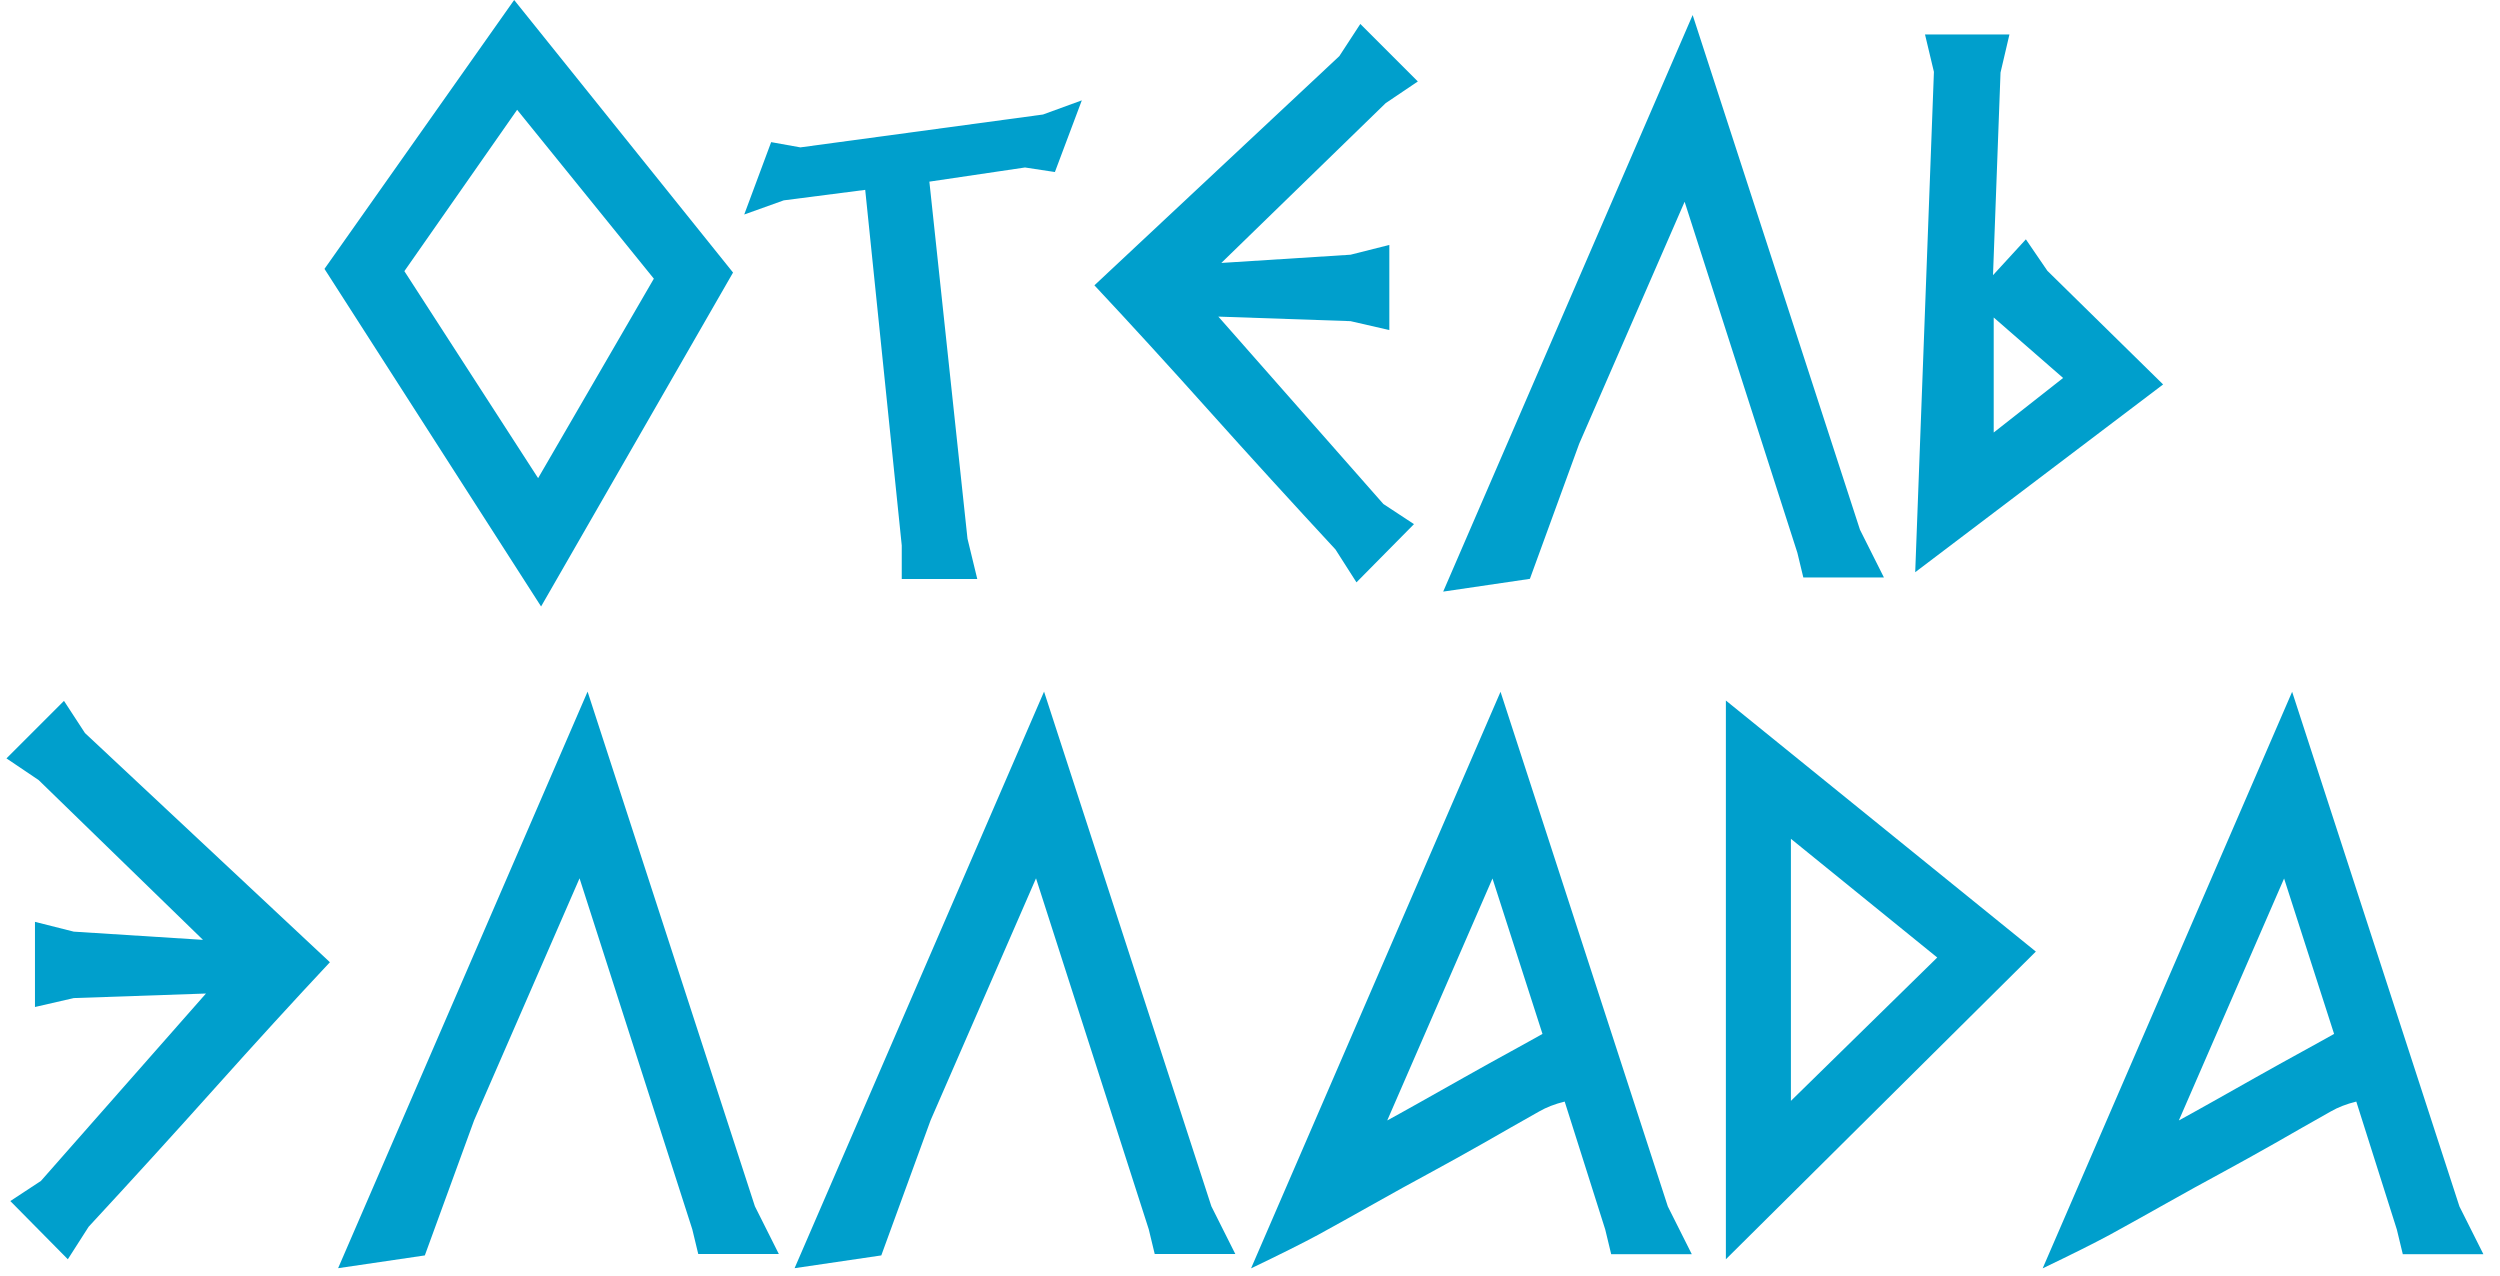
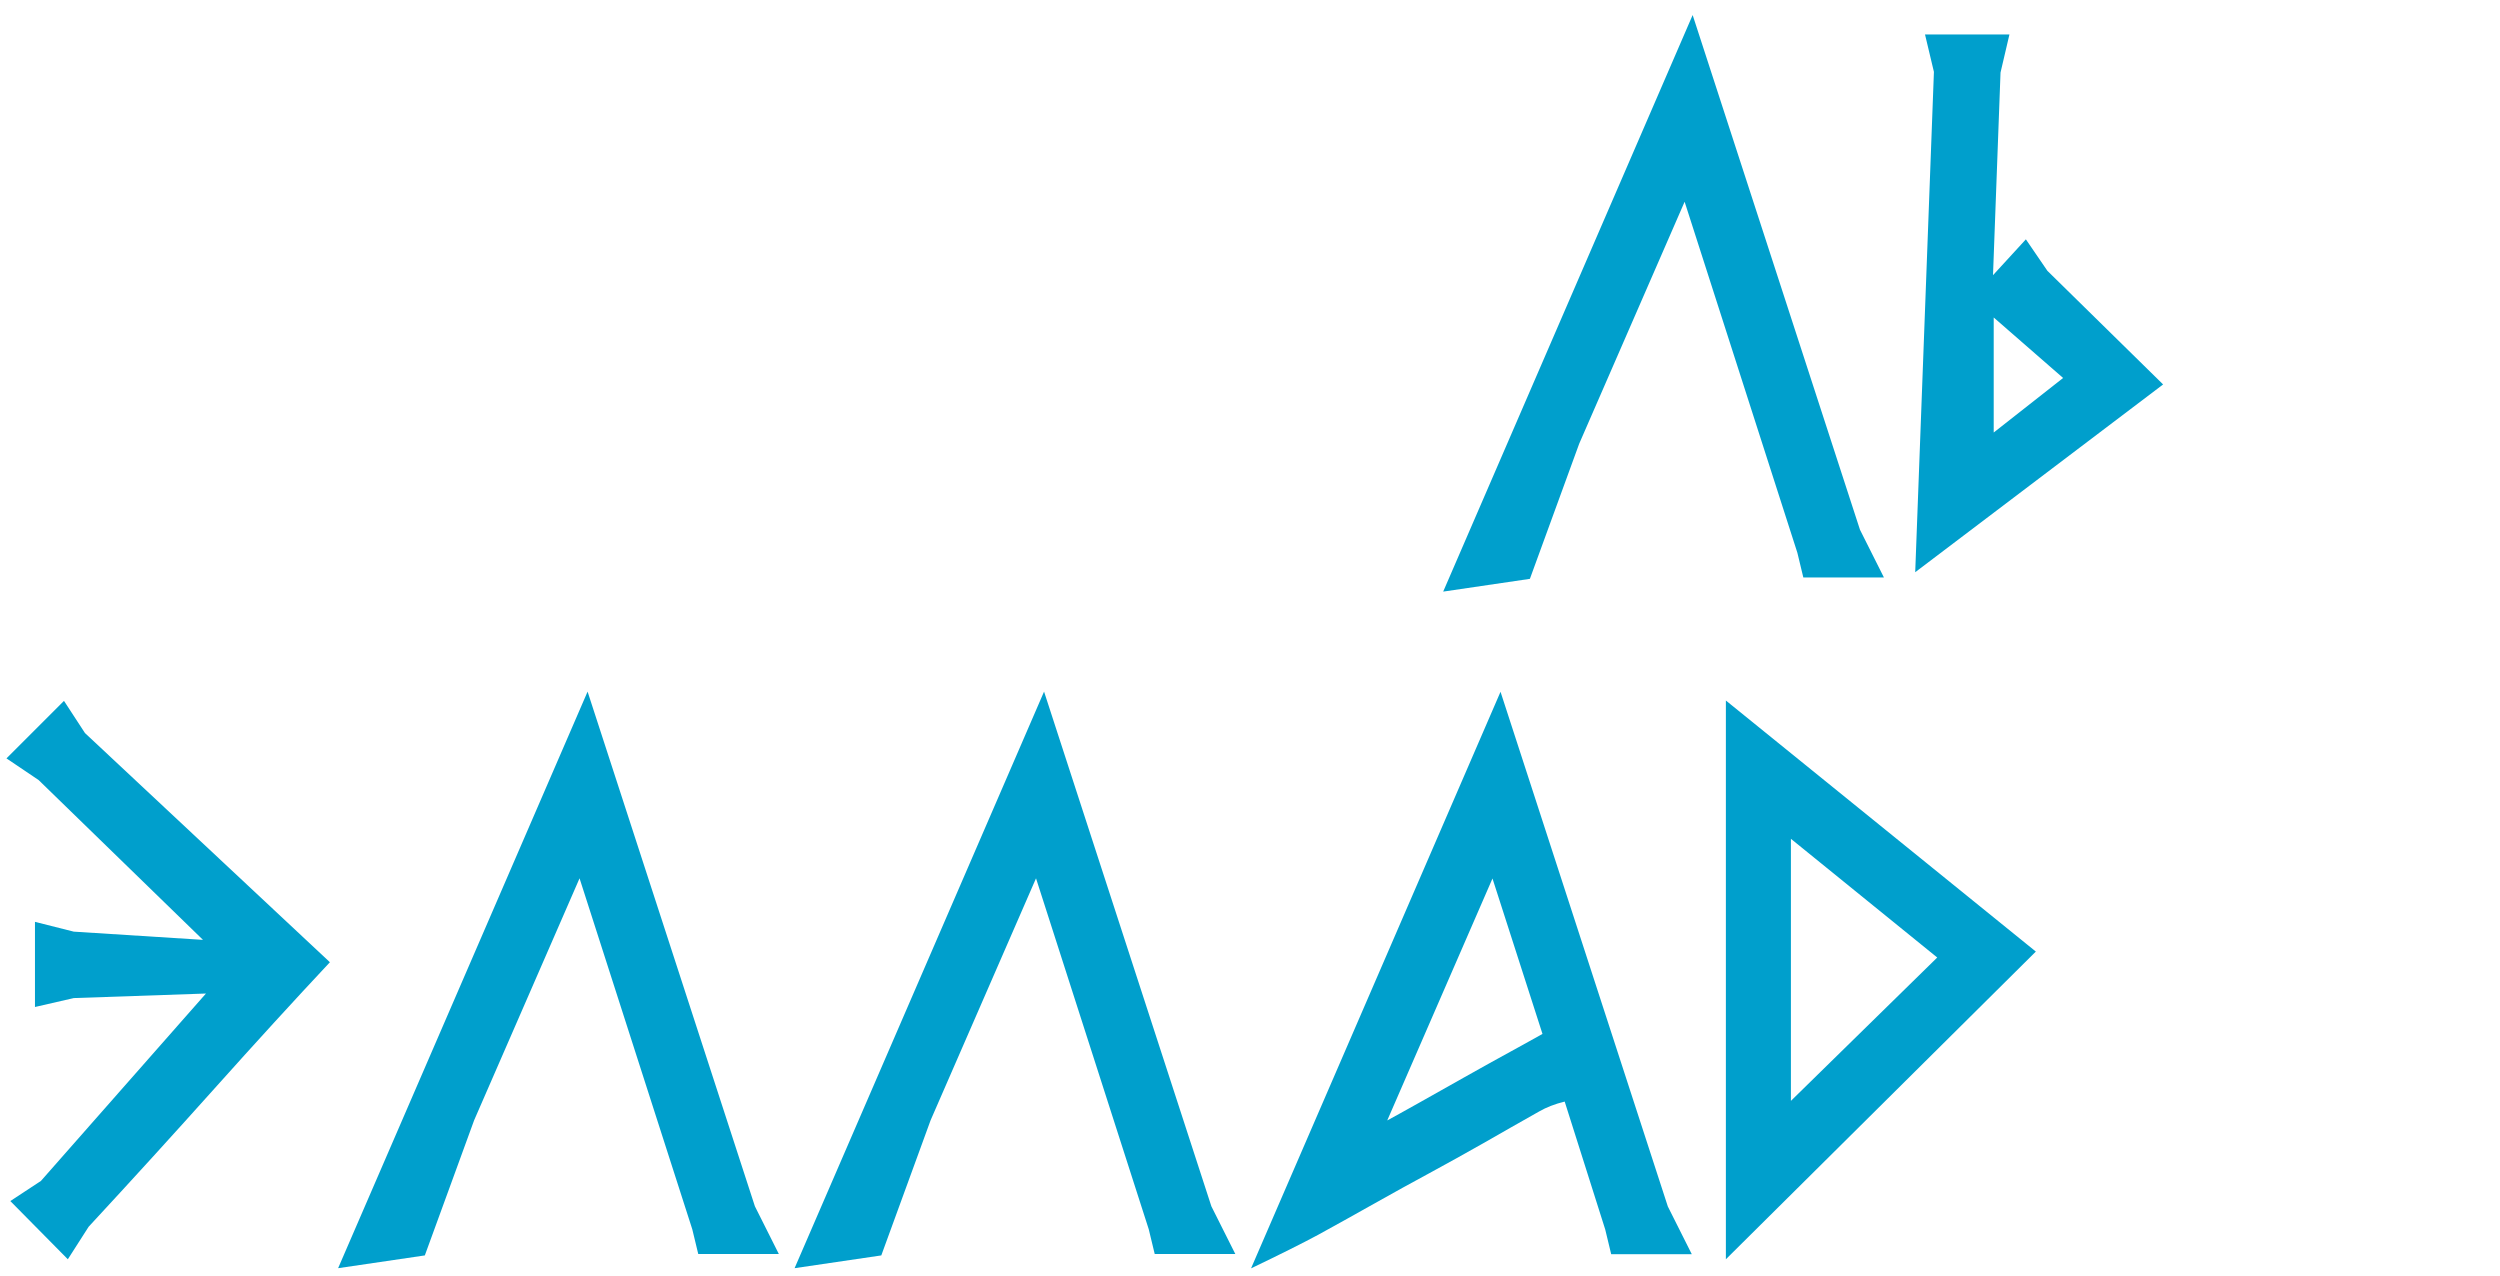
<svg xmlns="http://www.w3.org/2000/svg" width="143" height="73" viewBox="0 0 143 73" fill="none">
-   <path d="M18.56 15.38L29.41 0L41.93 15.59L30.95 34.69L18.56 15.38ZM30.78 27.35L37.4 15.94L29.58 6.28L23.13 15.51L30.78 27.35Z" fill="#009FCC" />
-   <path d="M49.49 10.86L44.83 11.46L42.57 12.27L44.11 8.13L45.78 8.43L59.66 6.55L61.88 5.74L60.34 9.84L58.63 9.58L53.16 10.39L55.34 30.81L55.9 33.12H51.58V31.2L49.49 10.86Z" fill="#009FCC" />
-   <path d="M69.18 23.52C66.87 20.94 64.68 18.54 62.6 16.32L76.61 3.21L77.81 1.37L81.1 4.66L79.26 5.9L69.86 15.04L77.25 14.57L79.47 14.01V18.88L77.25 18.37L69.69 18.11L79.13 28.83L80.88 29.98L77.59 33.31L76.39 31.43C73.9 28.74 71.49 26.1 69.18 23.52Z" fill="#009FCC" />
  <path d="M90.33 25.38L87.51 33.11L82.55 33.84L96.82 0.86L106.39 30.3L107.76 33.03H103.15L102.81 31.62L96.36 11.54L90.33 25.38Z" fill="#009FCC" />
  <path d="M117.11 15.49L123.73 21.99L109.55 32.73L110.62 4.11L110.11 1.97H114.94L114.43 4.15L114 15.74L115.88 13.69L117.11 15.49ZM118.01 21.62L114.04 18.16V24.74L118.01 21.62Z" fill="#009FCC" />
  <path d="M3.88 72.03L0.59 68.7L2.34 67.55L11.78 56.83L4.22 57.09L2 57.6V52.73L4.22 53.29L11.61 53.76L2.21 44.62L0.37 43.38L3.66 40.09L4.86 41.93L18.87 55.04C16.79 57.26 14.6 59.66 12.29 62.24C9.98 64.82 7.58 67.46 5.07 70.17L3.88 72.03Z" fill="#009FCC" />
  <path d="M27.12 64.08L24.3 71.81L19.34 72.54L33.61 39.56L43.18 69L44.55 71.73H39.94L39.6 70.32L33.15 50.24L27.12 64.08Z" fill="#009FCC" />
  <path d="M53.23 64.08L50.41 71.81L45.45 72.54L59.72 39.56L69.29 69L70.66 71.73H66.05L65.71 70.32L59.26 50.24L53.23 64.08Z" fill="#009FCC" />
-   <path d="M89.5 63.01C88.93 63.15 88.45 63.34 88.05 63.57C86.94 64.2 85.87 64.8 84.85 65.39C83.83 65.97 82.8 66.54 81.77 67.1C80.74 67.65 79.71 68.23 78.67 68.81C77.63 69.4 76.54 70 75.4 70.63C74.49 71.12 73.21 71.76 71.56 72.55L85.83 39.57L95.4 69.01L96.77 71.74H92.16L91.82 70.33L89.5 63.01ZM81.17 63.08C82 62.61 82.87 62.12 83.78 61.61C84.69 61.1 85.56 60.61 86.39 60.16C87.22 59.71 87.83 59.36 88.23 59.14L85.37 50.25L79.35 64.09C79.73 63.88 80.34 63.55 81.17 63.08Z" fill="#009FCC" />
+   <path d="M89.5 63.01C88.93 63.15 88.45 63.34 88.05 63.57C86.94 64.2 85.87 64.8 84.85 65.39C83.83 65.97 82.8 66.54 81.77 67.1C80.74 67.65 79.71 68.23 78.67 68.81C77.63 69.4 76.54 70 75.4 70.63C74.49 71.12 73.21 71.76 71.56 72.55L85.83 39.57L95.4 69.01L96.77 71.74H92.16L91.82 70.33L89.5 63.01M81.17 63.08C82 62.61 82.87 62.12 83.78 61.61C84.69 61.1 85.56 60.61 86.39 60.16C87.22 59.71 87.83 59.36 88.23 59.14L85.37 50.25L79.35 64.09C79.73 63.88 80.34 63.55 81.17 63.08Z" fill="#009FCC" />
  <path d="M116.45 54.43L98.72 72.03V40.07L116.45 54.43ZM110.81 54.77L102.44 47.98V62.97L110.81 54.77Z" fill="#009FCC" />
-   <path d="M134.78 63.01C134.21 63.15 133.73 63.34 133.33 63.57C132.22 64.2 131.15 64.8 130.13 65.39C129.11 65.97 128.08 66.54 127.05 67.1C126.02 67.65 124.99 68.23 123.95 68.81C122.91 69.4 121.82 70 120.68 70.63C119.77 71.12 118.49 71.76 116.84 72.55L131.11 39.57L140.68 69.01L142.05 71.74H137.44L137.1 70.33L134.78 63.01ZM126.45 63.08C127.28 62.61 128.15 62.12 129.06 61.61C129.97 61.1 130.84 60.61 131.67 60.16C132.5 59.71 133.11 59.36 133.51 59.14L130.65 50.25L124.63 64.09C125.01 63.88 125.62 63.55 126.45 63.08Z" fill="#009FCC" />
</svg>